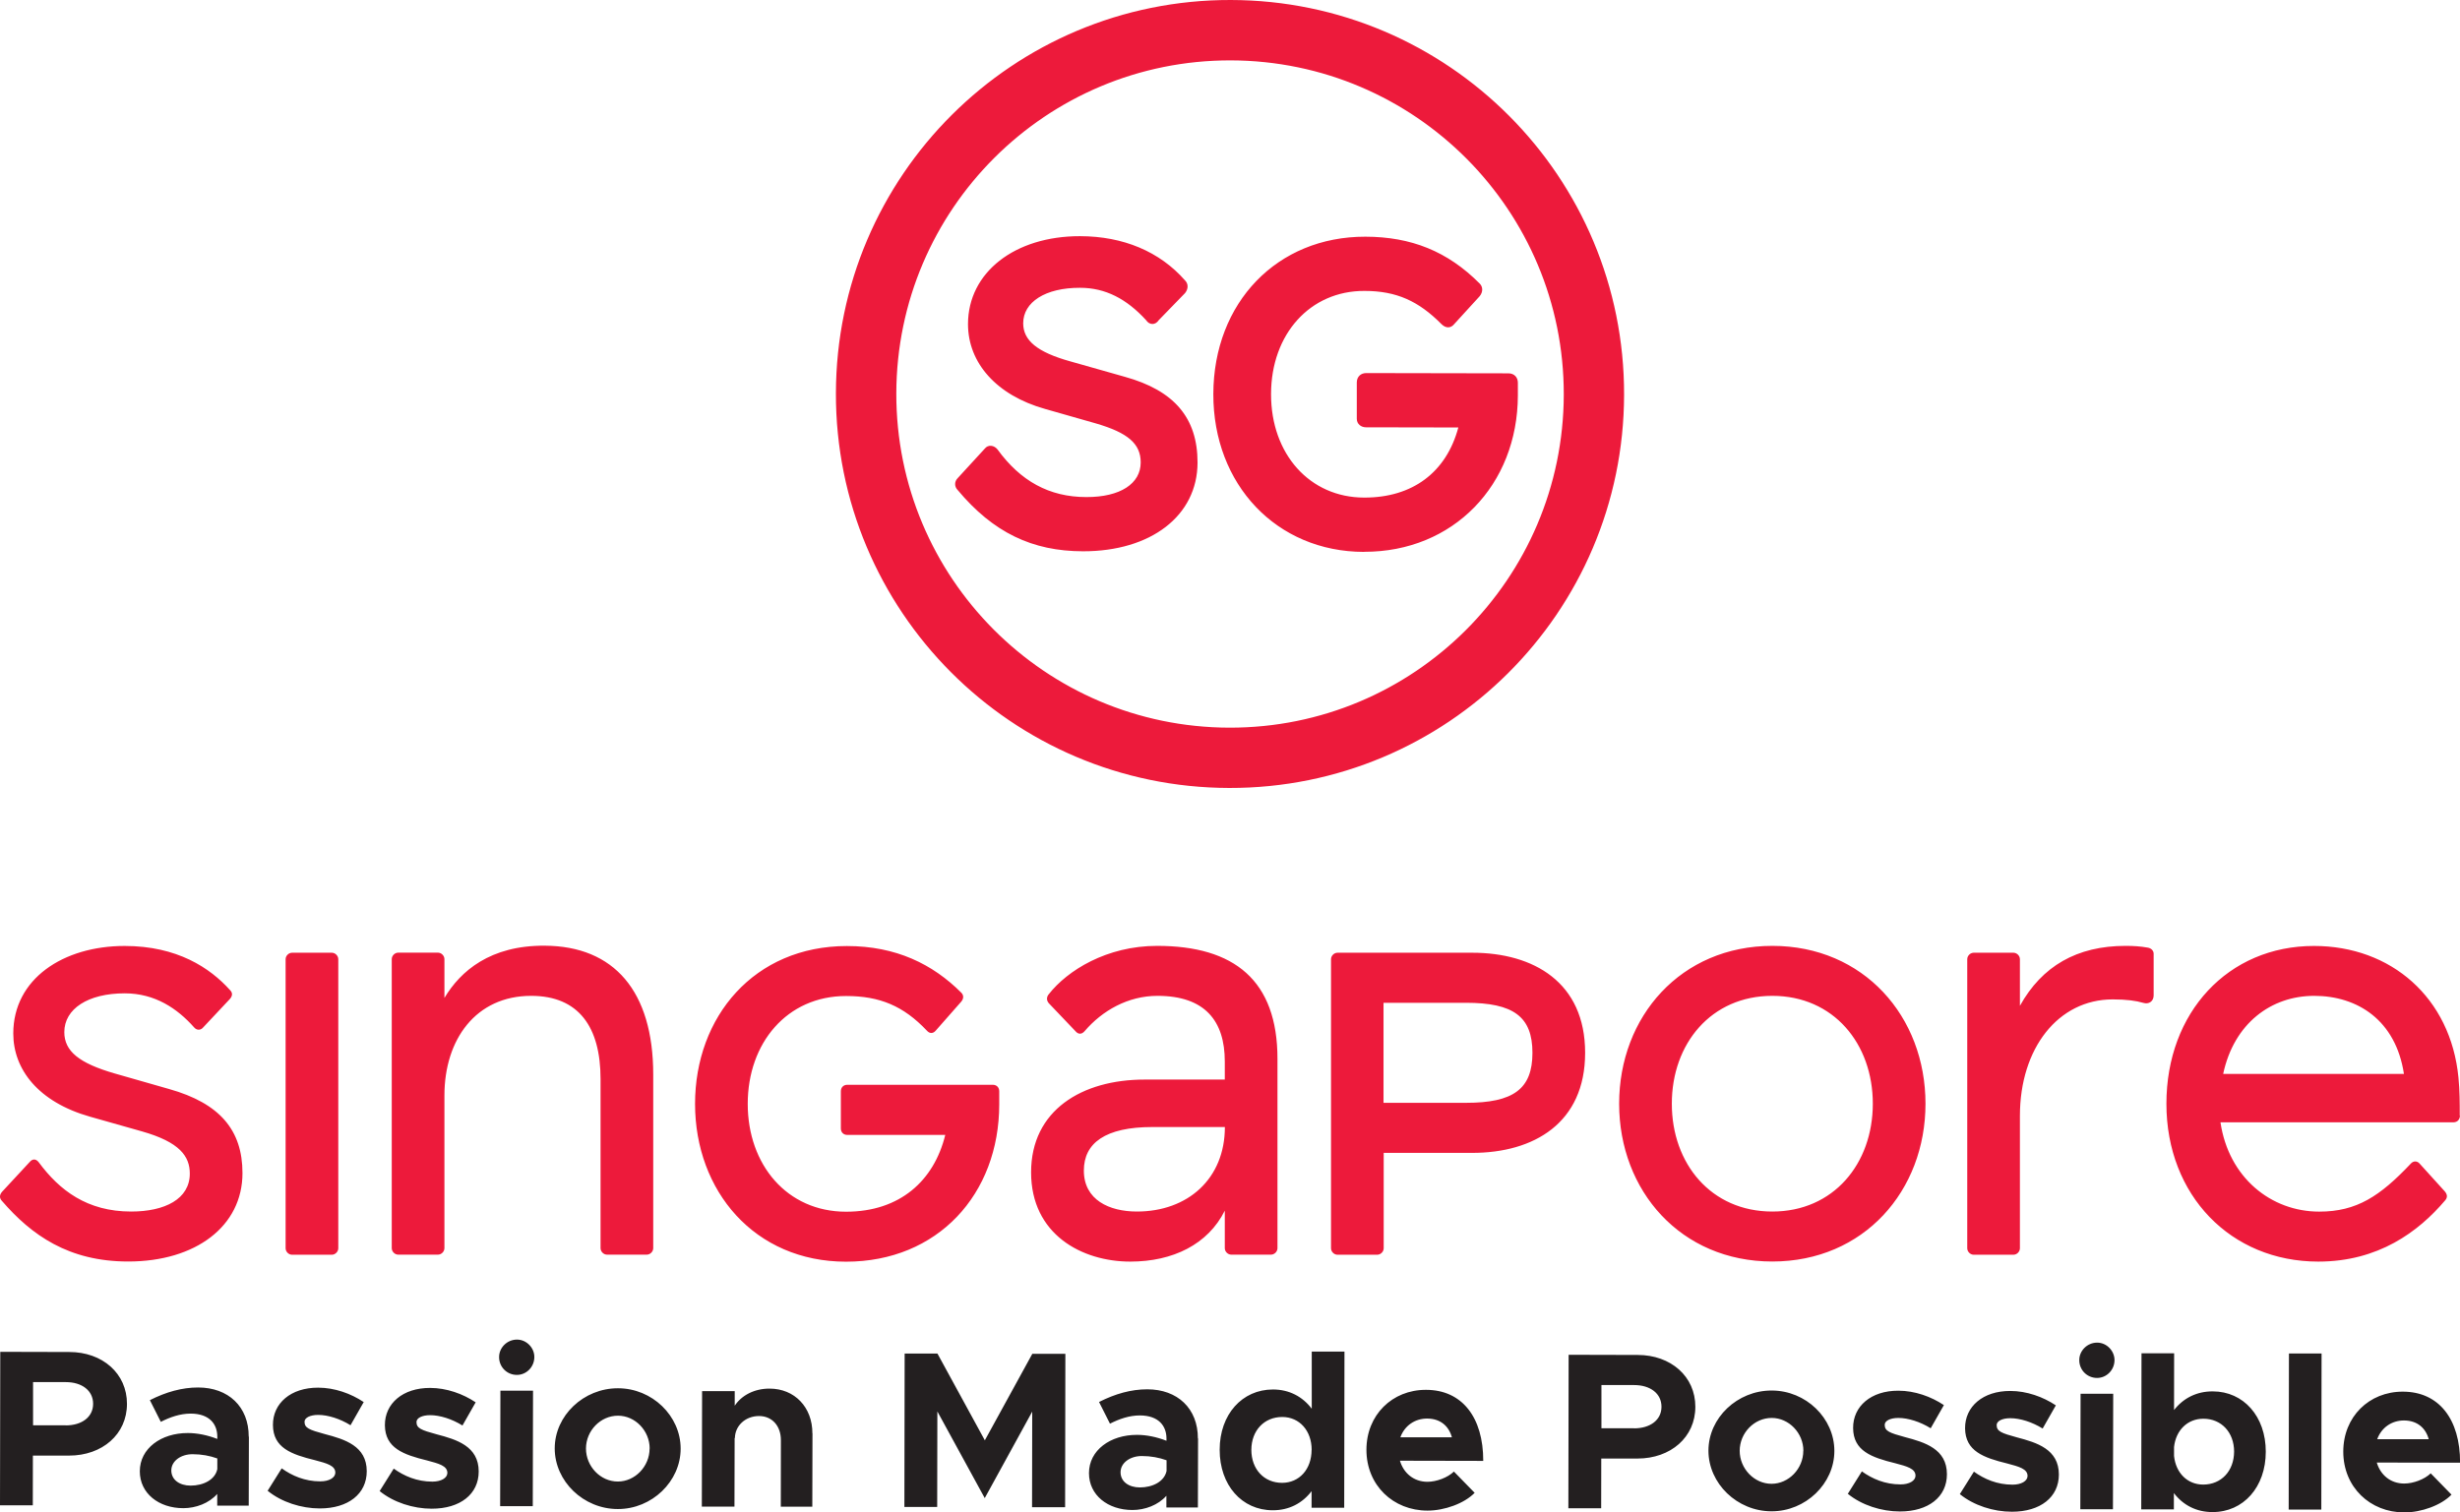
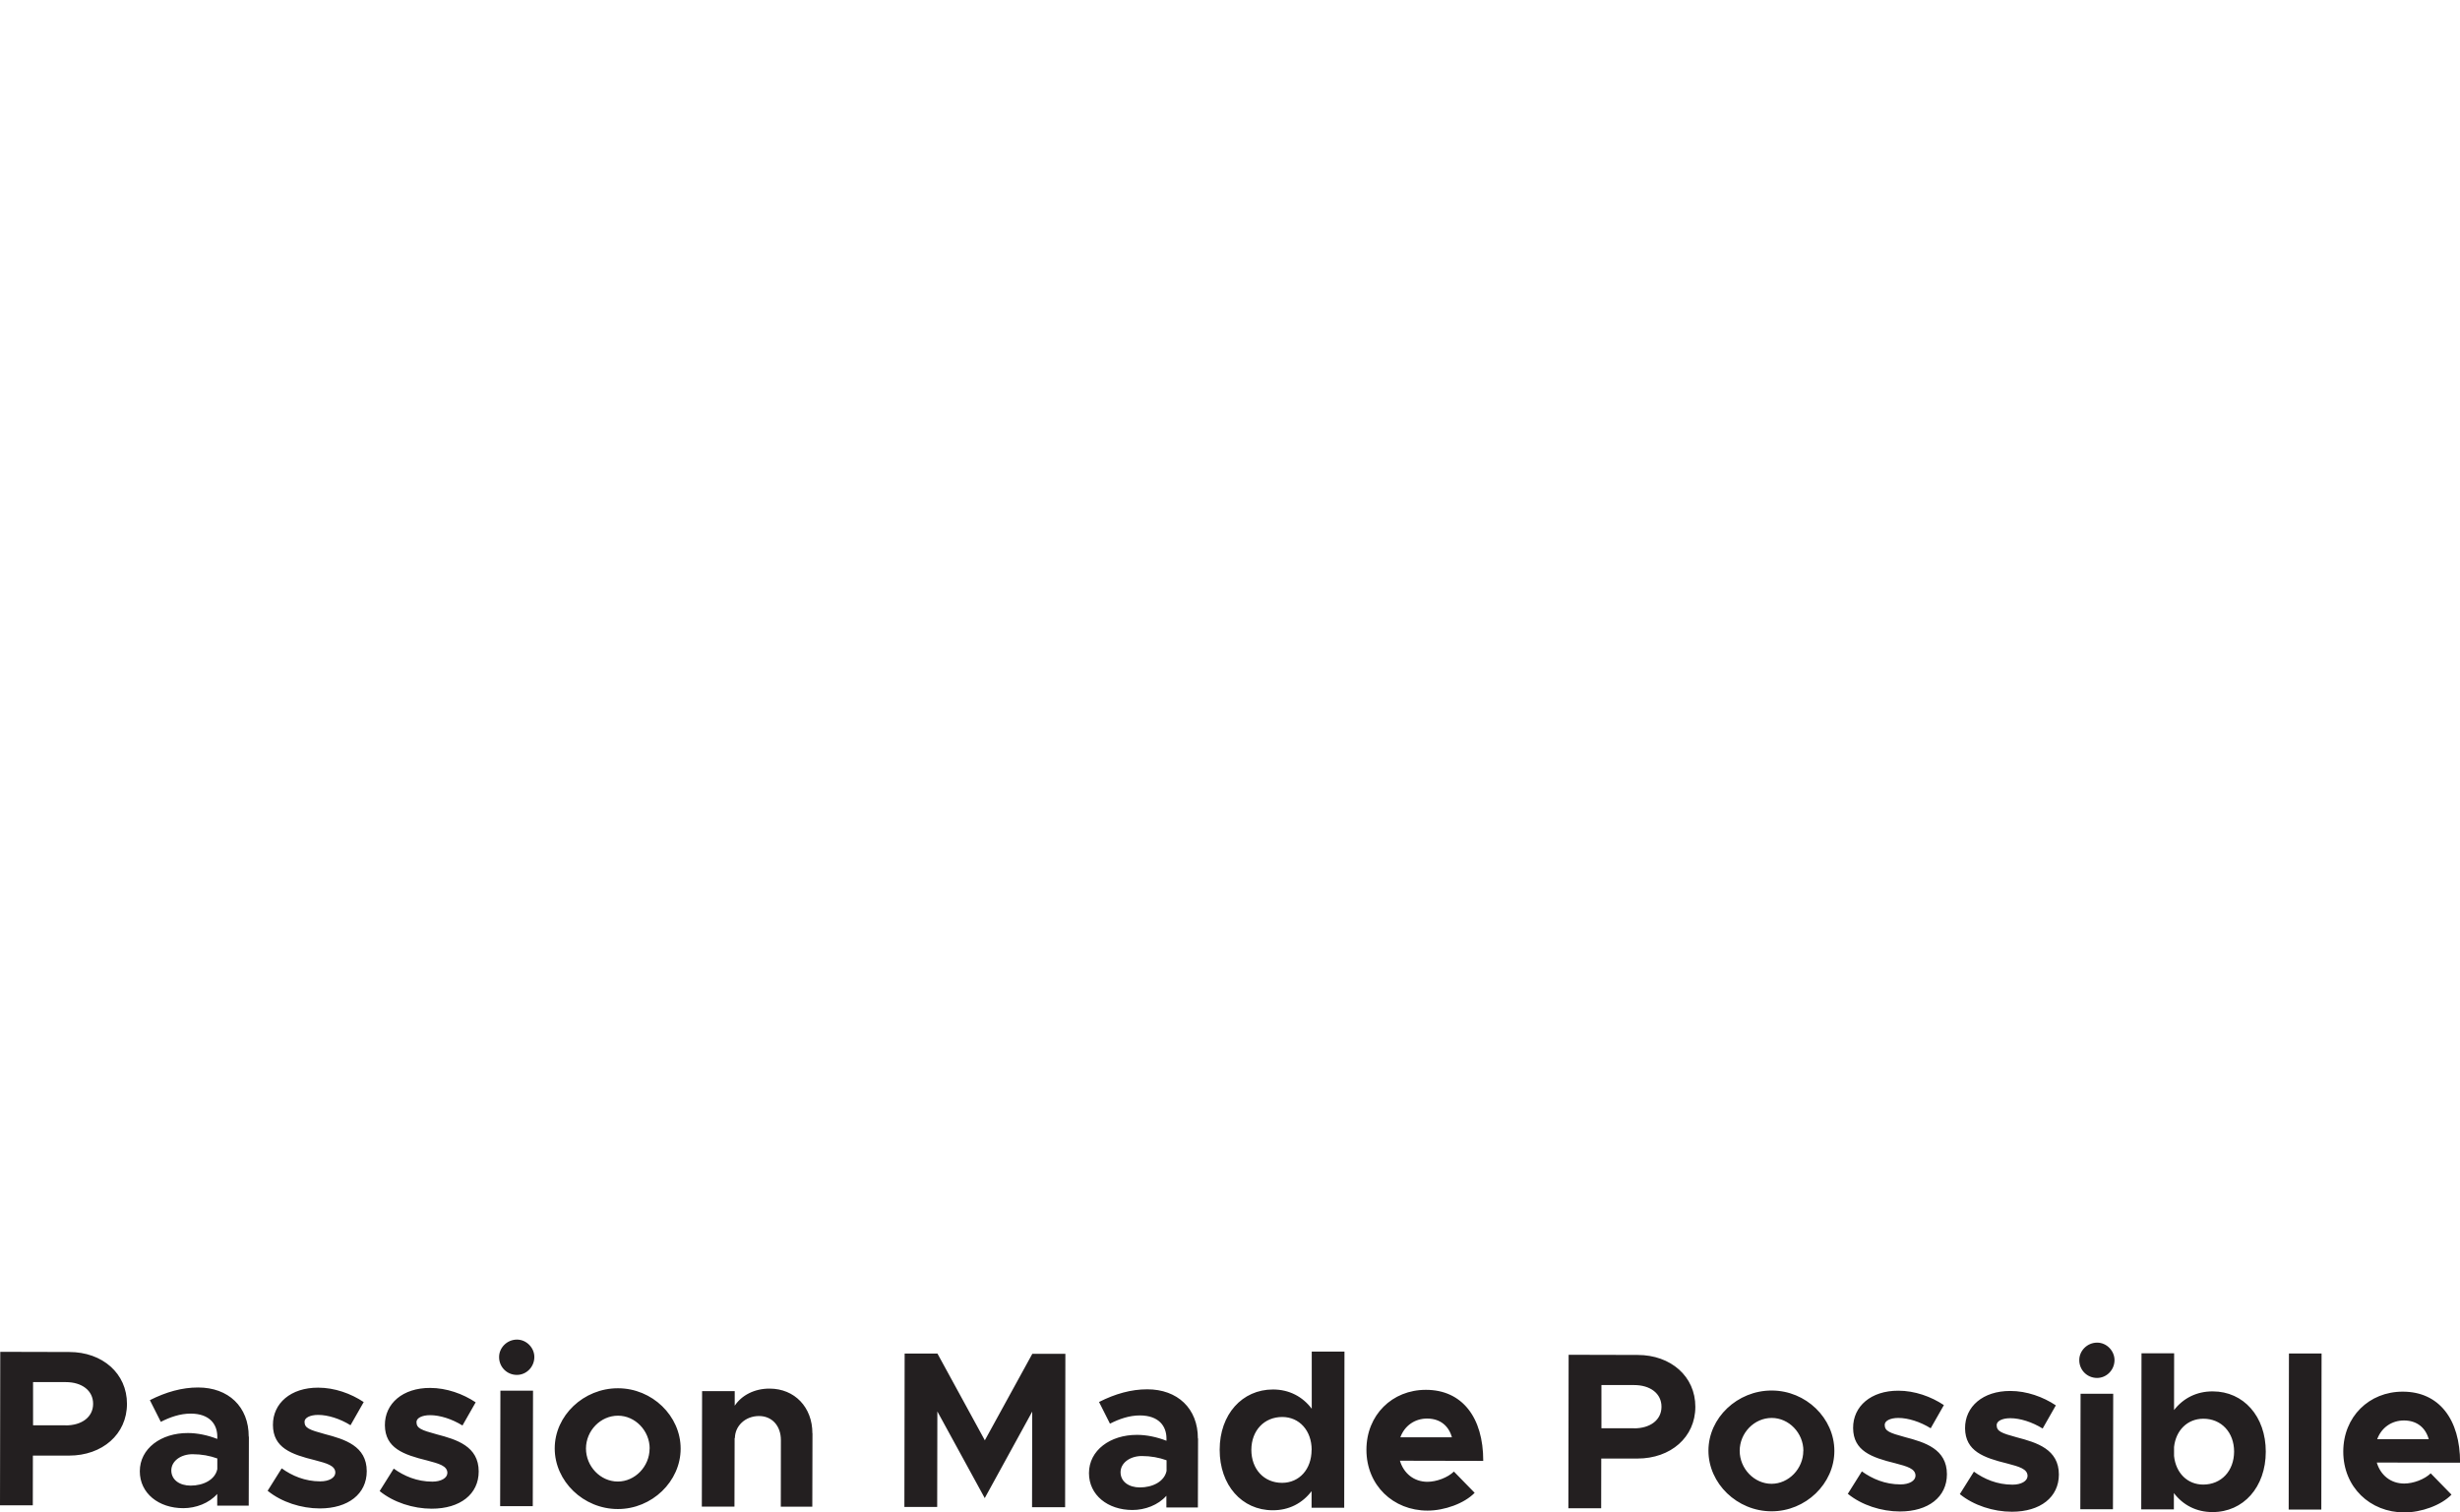
<svg xmlns="http://www.w3.org/2000/svg" id="Layer_1" data-name="Layer 1" viewBox="0 0 283.46 174.32">
  <defs>
    <style>
      .cls-1 {
        fill: #ed1a3b;
      }

      .cls-1, .cls-2 {
        stroke-width: 0px;
      }

      .cls-2 {
        fill: #231f20;
      }
    </style>
  </defs>
  <path class="cls-2" d="M.03,155.81l7.95.02c3.83,0,6.66,2.48,6.65,5.98,0,3.5-2.84,5.96-6.67,5.96H3.79s-.01,5.73-.01,5.73H0s.03-17.68.03-17.68ZM7.56,164.29c1.88,0,3.17-.97,3.17-2.49s-1.28-2.5-3.16-2.5h-3.76s0,4.98,0,4.98h3.76ZM28.68,165.59l-.02,7.95h-3.63s0-1.35,0-1.35c-.95,1.08-2.47,1.64-3.91,1.64-2.83,0-5.01-1.71-5.01-4.25,0-2.63,2.45-4.42,5.54-4.41,1.08,0,2.26.24,3.39.68v-.26c0-1.42-.87-2.65-3.06-2.66-1.23,0-2.39.41-3.45.95l-1.26-2.5c1.88-.95,3.71-1.46,5.56-1.46,3.47,0,5.84,2.2,5.83,5.67ZM25.04,169.34v-1.24c-.85-.31-1.82-.49-2.85-.49-1.36,0-2.45.79-2.45,1.87s.95,1.75,2.23,1.75c1.44,0,2.81-.66,3.07-1.9ZM30.83,171.84l1.63-2.6c1.18.85,2.67,1.5,4.45,1.5,1,0,1.72-.41,1.73-1,0-.82-.98-1.08-2.34-1.44-2.73-.67-4.83-1.42-4.85-4.05-.02-2.52,2.07-4.32,5.21-4.31,1.9,0,3.78.68,5.25,1.66l-1.52,2.67c-1.21-.75-2.6-1.19-3.73-1.19-.93,0-1.57.33-1.57.79,0,.72.54.93,2.34,1.42,2.29.6,4.83,1.37,4.83,4.28,0,2.62-2.14,4.29-5.41,4.29-2.14,0-4.4-.73-5.99-2.02ZM43.74,171.87l1.63-2.6c1.18.85,2.67,1.5,4.45,1.5,1,0,1.72-.41,1.73-1,0-.82-.98-1.08-2.34-1.44-2.73-.67-4.83-1.42-4.86-4.05-.02-2.52,2.07-4.32,5.21-4.31,1.9,0,3.78.68,5.25,1.66l-1.52,2.67c-1.21-.75-2.6-1.19-3.73-1.19-.93,0-1.57.33-1.57.79,0,.72.54.93,2.34,1.42,2.29.6,4.83,1.37,4.83,4.28,0,2.62-2.14,4.29-5.41,4.29-2.14,0-4.4-.73-5.99-2.02ZM57.51,156.4c0-1.05.9-2,2.06-2,1.11,0,2.01.96,2,2.01,0,1.13-.9,2.06-2.01,2.06-1.16,0-2.06-.93-2.05-2.06ZM57.66,160.29h3.76s-.03,13.31-.03,13.31h-3.76s.03-13.31.03-13.31ZM63.92,166.94c0-3.78,3.33-6.94,7.29-6.93,3.94,0,7.22,3.18,7.22,6.96,0,3.78-3.31,6.97-7.24,6.96-3.96,0-7.27-3.2-7.27-6.99ZM74.86,166.96c0-2.06-1.67-3.79-3.65-3.79-2.01,0-3.68,1.72-3.69,3.78,0,2.06,1.66,3.81,3.67,3.81,1.98,0,3.66-1.74,3.66-3.8ZM93.62,165.2l-.02,8.46h-3.63s.01-7.67.01-7.67c0-1.65-1.02-2.78-2.52-2.78-1.57,0-2.78,1.13-2.78,2.57l-.03-.08-.02,7.95h-3.76s.03-13.31.03-13.31h3.76s0,1.68,0,1.68c.8-1.21,2.29-1.98,4.02-1.97,2.88,0,4.94,2.15,4.93,5.16ZM104.24,156.01h3.78s5.46,10,5.46,10l5.47-9.97h3.81s-.03,17.68-.03,17.68h-3.81s.02-11.02.02-11.02l-5.47,9.97-5.46-9.99-.02,11.01h-3.78s.03-17.68.03-17.68ZM138.05,165.8l-.02,7.95h-3.63s0-1.35,0-1.35c-.95,1.08-2.47,1.64-3.91,1.64-2.83,0-5.01-1.71-5.01-4.25,0-2.63,2.45-4.42,5.54-4.41,1.08,0,2.26.24,3.39.68v-.26c0-1.42-.87-2.65-3.06-2.66-1.23,0-2.39.41-3.45.95l-1.26-2.5c1.88-.95,3.71-1.46,5.56-1.46,3.47,0,5.84,2.2,5.83,5.67ZM134.42,169.55v-1.24c-.85-.31-1.82-.49-2.85-.49-1.36,0-2.45.79-2.45,1.87s.95,1.75,2.23,1.75c1.44,0,2.81-.66,3.07-1.9ZM154.92,155.79l-.03,17.99h-3.76s0-1.91,0-1.91c-1.06,1.39-2.6,2.21-4.48,2.2-3.55,0-6.12-2.89-6.11-6.98,0-4.07,2.59-6.94,6.14-6.94,1.88,0,3.42.83,4.47,2.22v-6.59s3.77,0,3.77,0ZM151.14,167.11c0-2.21-1.41-3.79-3.39-3.79-2.08,0-3.55,1.56-3.56,3.78,0,2.24,1.46,3.81,3.54,3.81,1.98,0,3.4-1.56,3.4-3.8ZM167.53,169.61l2.39,2.45c-1.19,1.23-3.48,2.05-5.43,2.05-3.96,0-7.04-2.92-7.04-7.01,0-4.01,2.97-6.92,6.86-6.91,4.17,0,6.61,3.18,6.6,8.19l-9.6-.02c.43,1.44,1.59,2.42,3.16,2.43,1.05,0,2.34-.48,3.06-1.18ZM161.36,165.66h5.94c-.36-1.3-1.33-2.15-2.85-2.16-1.42,0-2.6.82-3.09,2.16ZM180.75,156.15l7.95.02c3.83,0,6.66,2.48,6.65,5.98,0,3.5-2.84,5.96-6.67,5.96h-4.17s-.01,5.73-.01,5.73h-3.78s.03-17.68.03-17.68ZM188.28,164.63c1.88,0,3.17-.97,3.17-2.49,0-1.52-1.28-2.5-3.16-2.5h-3.76s0,4.98,0,4.98h3.76ZM196.86,167.2c0-3.78,3.33-6.94,7.29-6.93,3.94,0,7.22,3.18,7.22,6.96,0,3.78-3.31,6.97-7.24,6.96-3.96,0-7.27-3.2-7.27-6.99ZM207.8,167.22c0-2.06-1.67-3.79-3.65-3.79-2.01,0-3.68,1.72-3.69,3.78,0,2.06,1.67,3.81,3.67,3.81,1.98,0,3.66-1.74,3.66-3.8ZM212.91,172.19l1.63-2.6c1.18.85,2.67,1.5,4.45,1.5,1,0,1.72-.41,1.73-1,0-.82-.98-1.08-2.34-1.44-2.73-.67-4.83-1.42-4.85-4.05-.02-2.52,2.07-4.32,5.21-4.31,1.9,0,3.78.68,5.25,1.66l-1.52,2.67c-1.21-.75-2.6-1.19-3.73-1.19-.93,0-1.57.33-1.57.79,0,.72.54.93,2.34,1.42,2.29.6,4.83,1.37,4.83,4.28,0,2.62-2.14,4.29-5.41,4.29-2.14,0-4.4-.73-5.99-2.02ZM225.82,172.22l1.63-2.6c1.18.85,2.67,1.5,4.45,1.5,1,0,1.72-.41,1.73-1,0-.82-.98-1.08-2.34-1.44-2.73-.67-4.83-1.42-4.86-4.05-.02-2.52,2.07-4.32,5.21-4.31,1.9,0,3.78.68,5.25,1.66l-1.52,2.67c-1.21-.75-2.6-1.19-3.73-1.19-.93,0-1.57.33-1.57.79,0,.72.54.93,2.34,1.42,2.29.6,4.83,1.37,4.83,4.28,0,2.62-2.14,4.29-5.41,4.29-2.14,0-4.4-.73-5.99-2.02ZM239.59,156.75c0-1.05.9-2,2.06-2,1.11,0,2,.96,2,2.01,0,1.13-.9,2.06-2.01,2.06-1.16,0-2.06-.93-2.05-2.06ZM239.74,160.64h3.76s-.03,13.31-.03,13.31h-3.76s.03-13.31.03-13.31ZM261.08,167.32c0,4.09-2.59,6.97-6.14,6.96-1.85,0-3.39-.8-4.45-2.19v1.88s-3.76,0-3.76,0l.03-17.99h3.76s-.01,6.54-.01,6.54c1.06-1.36,2.6-2.16,4.46-2.15,3.55,0,6.12,2.89,6.11,6.96ZM257.43,167.31c0-2.21-1.46-3.79-3.54-3.79-1.83,0-3.17,1.33-3.38,3.26v1.03c.2,1.96,1.54,3.3,3.36,3.3,2.08,0,3.55-1.56,3.56-3.8ZM263.75,156h3.76s-.03,17.99-.03,17.99h-3.76s.03-17.99.03-17.99ZM280.09,169.82l2.39,2.45c-1.19,1.23-3.48,2.05-5.43,2.05-3.96,0-7.04-2.92-7.04-7.01,0-4.01,2.97-6.92,6.86-6.91,4.17,0,6.61,3.18,6.6,8.19l-9.6-.02c.43,1.44,1.59,2.42,3.16,2.42,1.05,0,2.34-.48,3.06-1.18ZM273.92,165.88h5.94c-.36-1.3-1.33-2.15-2.85-2.16-1.42,0-2.6.82-3.09,2.16Z" />
-   <path class="cls-1" d="M75.27,123.88v19.98c0,.4-.35.75-.75.75h-4.57c-.4,0-.75-.35-.75-.75v-19.49c0-5.97-2.49-9.59-8-9.59-6.36,0-9.99,5.02-9.99,11.48v17.6c0,.4-.35.75-.75.75h-4.57c-.4,0-.75-.35-.75-.75v-33.31c0-.4.35-.75.75-.75h4.57c.4,0,.75.35.75.75v4.47c1.84-3.08,5.27-6.07,11.58-6.02,7.95.05,12.48,5.22,12.48,14.86ZM38.23,109.81h-4.57c-.4,0-.75.35-.75.75v33.31c0,.4.35.75.75.75h4.57c.4,0,.75-.35.75-.75v-33.31c0-.4-.35-.75-.75-.75ZM114.39,125.03h-16.75c-.45,0-.75.3-.75.75v4.28c0,.45.3.75.75.75h11.28c-1.29,5.27-5.22,8.85-11.43,8.85-6.81,0-11.33-5.42-11.33-12.43s4.52-12.43,11.33-12.43c3.88,0,6.61,1.14,9.3,3.98.35.4.75.35,1.04,0l2.93-3.33c.3-.35.3-.75,0-1.04-3.28-3.28-7.51-5.37-13.17-5.37-10.69,0-17.5,8.15-17.5,18.19s6.86,18.19,17.4,18.19,17.65-7.76,17.65-18.15v-1.49c0-.45-.3-.75-.75-.75ZM221.87,127.21c0,10.04-7.11,18.19-17.65,18.19s-17.65-8.15-17.65-18.19,7.11-18.19,17.65-18.19,17.65,8.15,17.65,18.19ZM215.8,127.21c0-6.91-4.52-12.43-11.58-12.43s-11.58,5.52-11.58,12.43,4.52,12.43,11.58,12.43,11.58-5.52,11.58-12.43ZM19.49,125.52l-6.26-1.79c-4.13-1.19-5.82-2.58-5.82-4.77,0-2.68,2.73-4.47,6.96-4.47,3.48,0,6.06,1.74,8,3.93.3.35.75.35,1.04,0l3.08-3.28c.3-.35.35-.7,0-1.04-2.29-2.54-6.07-5.07-12.13-5.07-7.06,0-12.83,3.78-12.83,10.09,0,4.13,2.88,7.9,8.85,9.59l5.97,1.69c4.37,1.24,5.52,2.88,5.52,4.87,0,2.93-2.88,4.37-6.76,4.37-5.07,0-8.25-2.44-10.64-5.67-.3-.4-.7-.45-1.04-.05l-3.18,3.43c-.3.35-.35.7-.05,1.04,3.43,3.98,7.71,7.01,14.57,7.01,7.8,0,13.17-4.08,13.17-10.19,0-4.97-2.63-8.05-8.45-9.69ZM182.65,121.35c0,8.1-5.92,11.53-13.02,11.53h-10.19v10.99c0,.4-.35.75-.75.75h-4.57c-.4,0-.75-.35-.75-.75v-33.31c0-.4.35-.75.75-.75h15.51c7.11,0,13.02,3.43,13.02,11.53ZM176.58,121.35c0-4.18-2.19-5.77-7.66-5.77h-9.5v11.53h9.5c5.47,0,7.66-1.59,7.66-5.77ZM247.47,109.22c-.85-.15-1.64-.2-2.54-.2-5.62,0-9.64,2.34-12.18,6.91v-5.37c0-.4-.35-.75-.75-.75h-4.57c-.4,0-.75.35-.75.75v33.31c0,.4.35.75.75.75h4.57c.4,0,.75-.35.75-.75v-15.26c0-7.8,4.42-13.42,10.69-13.42,1.59,0,2.68.15,3.53.4.65.2,1.19-.2,1.19-.85v-4.82c0-.35-.3-.65-.7-.7ZM147.2,122.04v21.82c0,.4-.35.75-.75.75h-4.57c-.4,0-.75-.35-.75-.75v-4.32c-1.94,3.88-5.97,5.87-10.89,5.87-5.57,0-11.43-3.13-11.43-10.29s5.87-10.69,13.07-10.69h9.25v-2.09c0-4.67-2.29-7.56-7.76-7.56-3.38,0-6.36,1.69-8.4,4.08-.35.4-.75.35-1.04,0l-3.08-3.23c-.3-.35-.25-.75,0-1.04,2.14-2.73,6.66-5.57,12.48-5.57,8.9,0,13.87,3.98,13.87,13.02ZM141.14,129.9h-8.35c-5.42,0-7.9,1.84-7.9,5.02,0,3.38,2.93,4.72,6.11,4.72,5.87,0,10.14-3.78,10.14-9.74ZM283.46,128.61c-.05.5-.35.75-.8.75h-26.8c.94,6.36,5.82,10.29,11.38,10.29,4.33,0,7.01-1.79,10.54-5.52.3-.35.75-.35,1.04,0l2.88,3.18c.3.35.35.7.05,1.04-3.08,3.63-7.71,7.06-14.62,7.06-10.09,0-17.5-7.66-17.5-18.19s7.11-18.19,17-18.19c8.9,0,15.76,5.97,16.65,15.16.15,1.54.15,2.88.15,4.42ZM277,123.78c-.94-6.21-5.37-9-10.34-9s-9.25,3.18-10.49,9h20.83ZM96.32,45.32C96.37,20.24,116.74-.05,141.82,0c25.08.05,45.37,20.42,45.32,45.5-.05,25.08-20.42,45.37-45.5,45.32-25.08-.05-45.37-20.42-45.32-45.5ZM103.28,45.34c-.04,21.24,17.14,38.48,38.38,38.53,21.24.04,38.48-17.14,38.53-38.38.04-21.24-17.14-38.48-38.38-38.53-21.24-.04-38.48,17.14-38.53,38.38ZM157.19,63.6c10.25.02,17.69-7.68,17.71-18.03v-1.46c0-.59-.39-1.07-1.07-1.08l-16.41-.03c-.59,0-1.07.39-1.08,1.07v4.2c0,.59.48.98,1.06.98l10.64.02c-1.38,5.17-5.29,8.1-10.86,8.08-6.25-.01-10.73-5-10.72-11.93s4.51-11.91,10.76-11.89c3.71,0,6.25,1.18,8.88,3.83.49.49,1.07.49,1.46,0l2.94-3.22c.39-.49.39-1.07,0-1.46-3.7-3.72-7.9-5.39-13.17-5.4-10.16-.02-17.49,7.58-17.52,18.13-.02,10.45,7.29,18.18,17.35,18.2ZM137.99,53.31c0-5.18-2.72-8.31-8.38-9.88l-6.25-1.77c-3.9-1.08-5.46-2.45-5.46-4.4,0-2.44,2.55-4.1,6.55-4.09,2.93,0,5.37,1.28,7.61,3.73.39.59,1.07.59,1.46,0l3.03-3.12c.39-.49.39-1.07,0-1.46-2.92-3.33-7.12-5.09-12.1-5.1-7.52-.01-12.9,4.17-12.91,10.13,0,4.49,3.3,8.21,8.87,9.78l5.86,1.67c3.71,1.08,5.17,2.35,5.17,4.5,0,2.44-2.35,4-6.26,3.99-4.3,0-7.61-1.87-10.24-5.49-.39-.49-1.07-.59-1.46-.1l-3.13,3.41c-.39.39-.39.98,0,1.37,4.09,4.89,8.58,7.05,14.44,7.06,7.81.01,13.19-4.08,13.2-10.23Z" />
</svg>